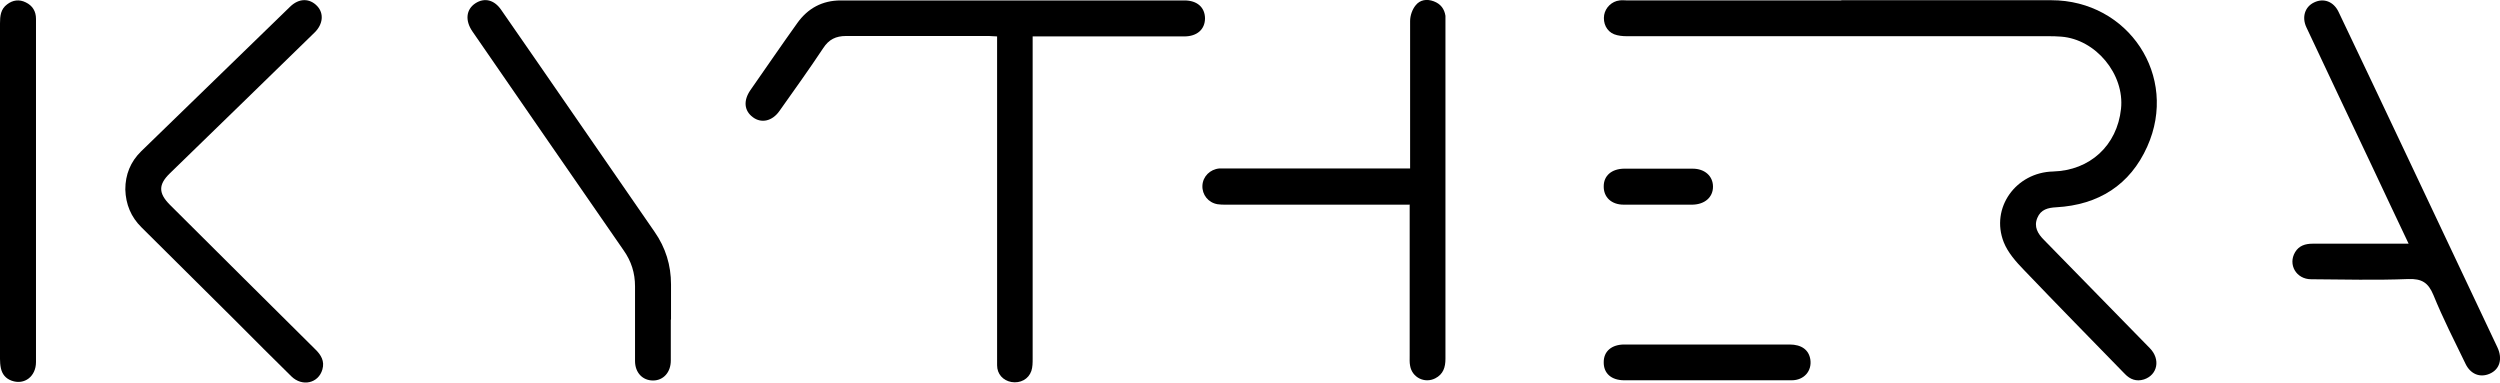
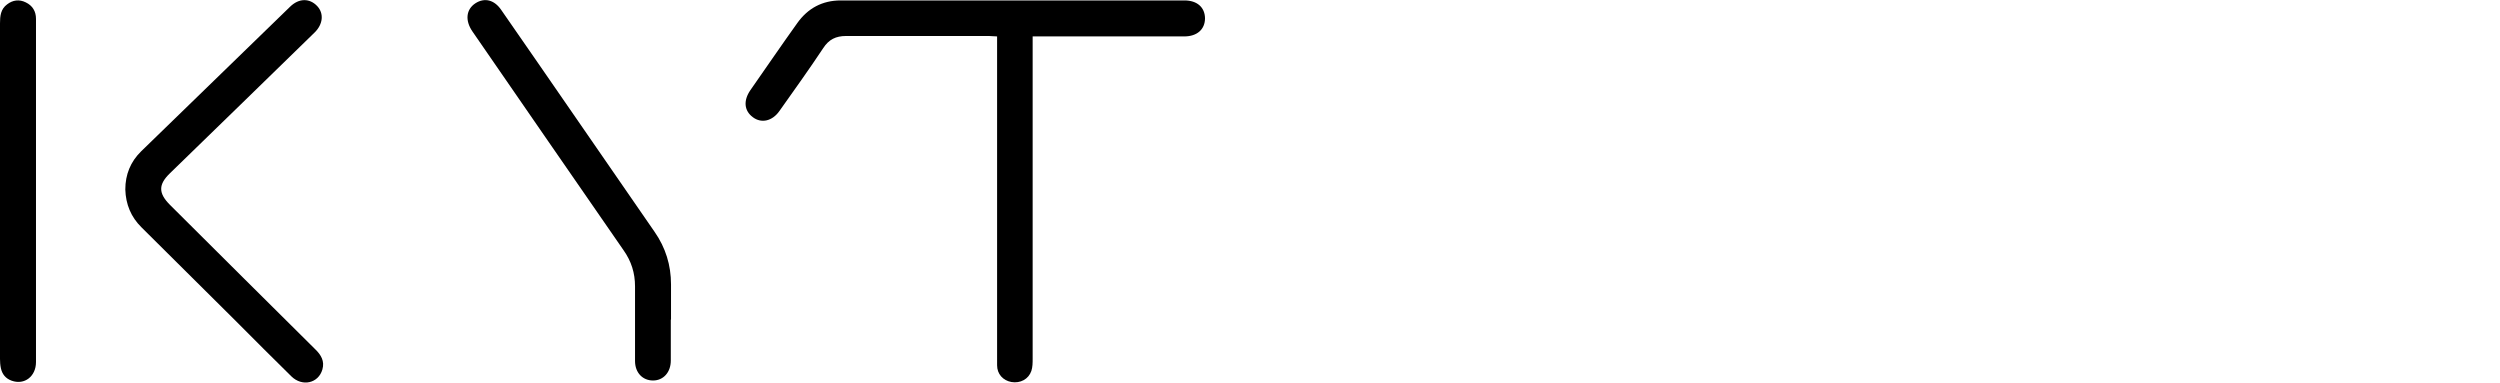
<svg xmlns="http://www.w3.org/2000/svg" id="Layer_1" version="1.1" viewBox="0 0 1153.1 176.5">
  <g id="Jig62Q">
    <g>
-       <path d="M849.3.1h96.8c35.6,0,58.9,35,44.3,67.5-7.9,17.7-22.5,26.9-41.9,28-3.9.2-7.2,1-8.8,4.9-1.7,4.1.2,7.3,3.1,10.2,16.3,16.6,32.5,33.3,48.8,49.9,5,5.1,3.6,12.3-2.7,14.4-3.5,1.1-6.4,0-8.8-2.5-15.5-15.9-31.1-31.8-46.5-47.9-3.7-3.8-7.5-8.1-9.4-12.9-6.2-15.8,5.6-32.2,22.8-32.6,17-.5,29.5-12,31.3-28.9,1.7-16-11.7-32.1-27.6-33.3-2.1-.2-4.3-.2-6.4-.2h-193.9c-2,0-4.1-.2-5.9-.9-3.5-1.4-5.2-5.1-4.6-8.9.6-3.4,3.5-6.3,7.1-6.7,1.2-.2,2.5,0,3.7,0h98.8-.2Z" />
      <path d="M476.3,16.7v148.7c0,1.9,0,3.9-.6,5.7-1.3,3.8-5.1,5.8-9.2,5.1-3.9-.7-6.6-3.7-6.6-7.7V16.8c-1.4,0-2.6-.2-3.8-.2h-65.8c-4.8,0-8,1.6-10.6,5.6-6.5,9.8-13.4,19.4-20.2,29-3.3,4.7-8.3,5.8-12.2,2.9-4.1-3-4.5-7.7-1.2-12.5,7.2-10.3,14.3-20.7,21.6-30.9,4.9-6.9,11.6-10.5,20.1-10.5h158.5c5.8,0,9.4,3.1,9.5,8.2,0,5.1-3.6,8.4-9.6,8.4h-69.9Z" />
-       <path d="M650.4,94.4h-85.1c-1.2,0-2.5,0-3.7-.2-4.3-.7-7.2-4.4-7-8.6.2-4.2,3.5-7.5,7.8-7.9h88v-4.3c0-21.2,0-42.5,0-63.7,0-2.5,1-5.4,2.6-7.3,2-2.5,5.1-3,8.3-1.8s4.9,3.5,5.4,6.7c0,.9,0,1.8,0,2.7v155.5c0,3.9-1,7.1-4.7,9-4.9,2.5-10.7-.4-11.6-5.8-.3-1.5-.2-3.1-.2-4.7v-69.5h0Z" />
-       <path d="M1111,112.5c-5.9-12.5-11.5-24.2-17-36-10.1-21.3-20.2-42.6-30.2-63.9-2.2-4.7-.7-9.5,3.6-11.5,4.4-2.1,8.9-.4,11.2,4.3,10.7,22.4,21.3,44.8,31.9,67.2,13.8,29.2,27.6,58.4,41.4,87.6,2.5,5.3,1.1,10.2-3.6,12.2-4.4,1.9-8.8.2-11.1-4.6-5.1-10.5-10.4-20.9-14.8-31.7-2.4-5.8-5.4-7.6-11.6-7.4-14.9.6-29.9.2-44.8.1-6.9,0-10.8-6.8-7.4-12.5,1.8-3,4.7-3.9,8.1-3.9h44.4,0Z" />
      <path d="M57.8,87.4c0-6.9,2.4-12.8,7.3-17.6C88,47.6,110.9,25.3,133.8,3.1c4.1-4,9-4,12.5-.3,3.2,3.4,2.7,8.4-1.2,12.2-22.2,21.6-44.4,43.3-66.7,64.9-5.4,5.2-5.4,9.2,0,14.6,22.3,22.2,44.6,44.4,67,66.6,2.7,2.6,4.4,5.5,3.3,9.3-1.8,6.4-9.3,8.1-14.3,3.2-8.7-8.5-17.2-17.1-25.8-25.7-14.4-14.3-28.9-28.7-43.3-43-4.9-4.8-7.3-10.7-7.5-17.5Z" />
      <path d="M309.4,147.4v18.9c0,5.4-3.4,9.2-8.2,9.2s-8.3-3.6-8.3-9v-34.4c0-6.2-1.7-11.6-5.3-16.7-23.3-33.6-46.5-67.3-69.7-100.9-3.5-5.1-2.9-10.2,1.4-13,4.2-2.7,8.7-1.6,11.9,3.1,5.6,8,11.1,16.1,16.7,24.1,18,26.1,36,52.2,54,78.2,5.1,7.3,7.6,15.4,7.6,24.3v16.2h-.1Z" />
      <path d="M16.6,88.1v78.9c0,6.6-5.3,10.7-11.2,8.6-2.8-1-4.4-3-5-5.8-.3-1.4-.4-2.9-.4-4.3V10.8C0,7.4.3,4.2,3.3,2,5.9,0,8.9-.4,11.9,1.1c3.1,1.5,4.7,4.1,4.7,7.6v79.6-.2Z" />
-       <path d="M787.3,175.4h-38.1c-6,0-9.6-3.2-9.5-8.4,0-5,3.7-8.1,9.5-8.1h76.2c5.6,0,8.9,2.5,9.6,6.9.8,5.3-2.9,9.6-8.6,9.6h-39.1Z" />
-       <path d="M764.7,94.4h-15.8c-5.7,0-9.3-3.5-9.2-8.5,0-4.9,3.7-8,9.3-8.1h31.7c5.6,0,9.4,3.4,9.4,8.3s-3.8,8.2-9.5,8.3h-15.9Z" />
    </g>
  </g>
</svg>